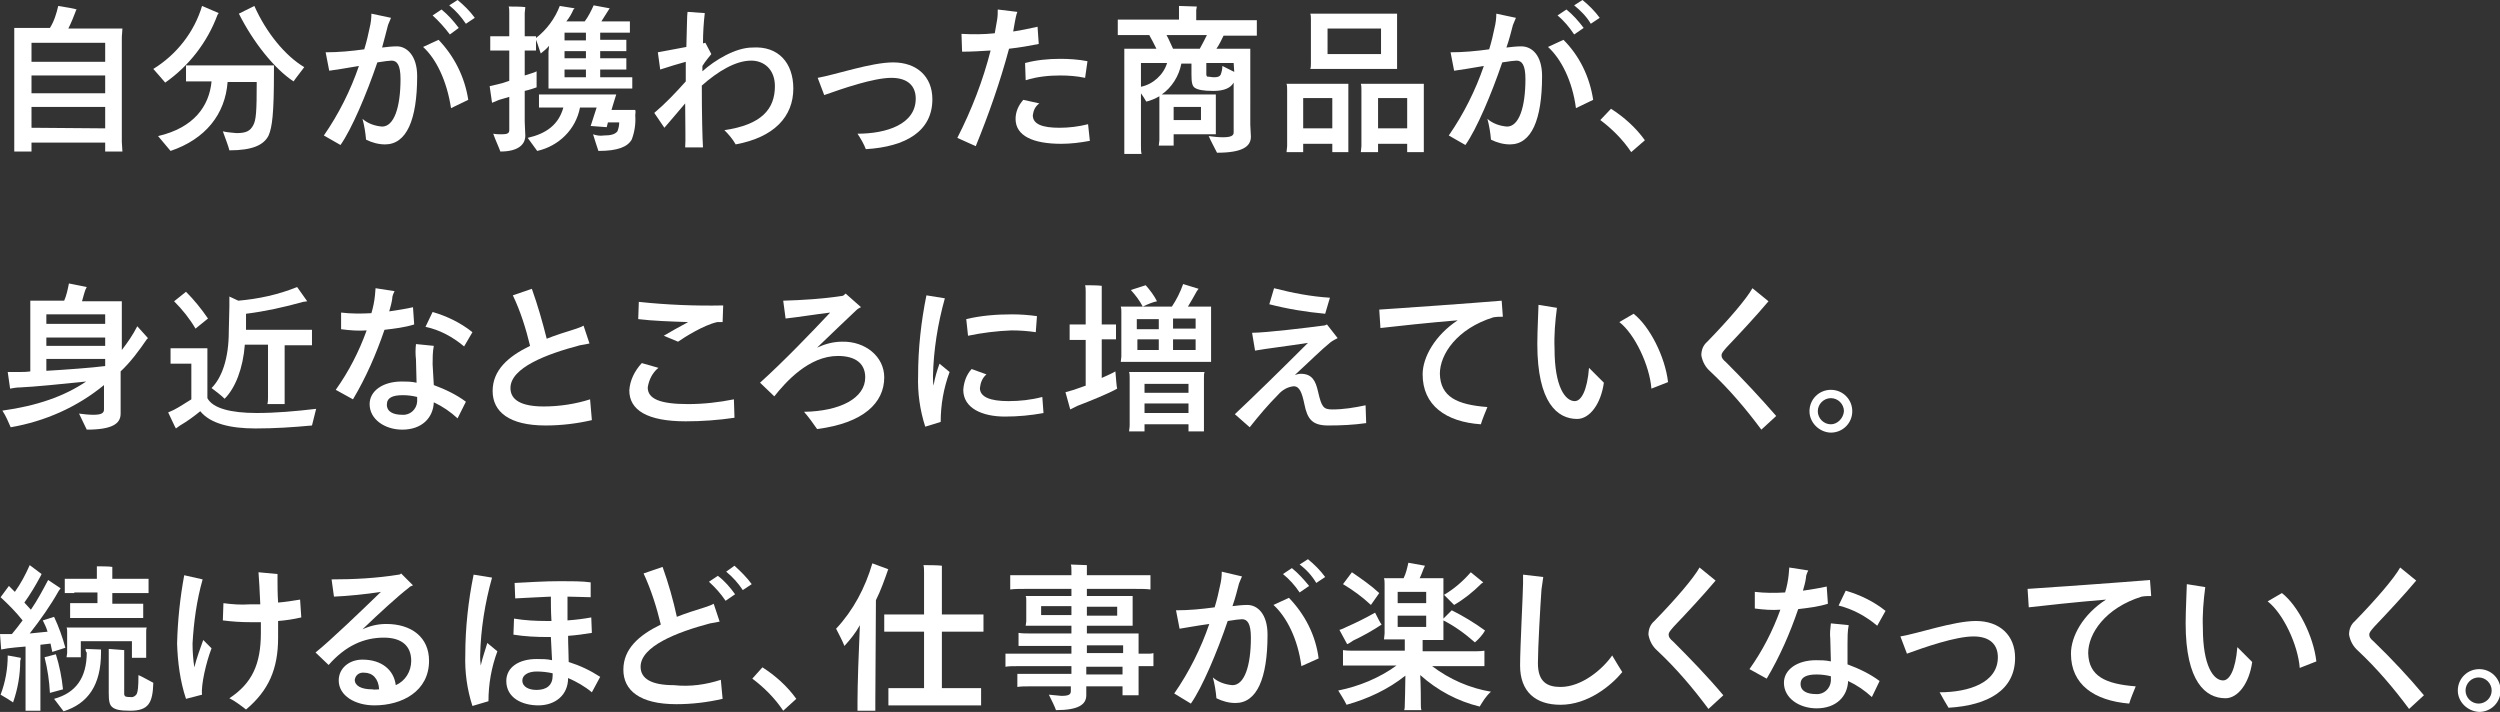
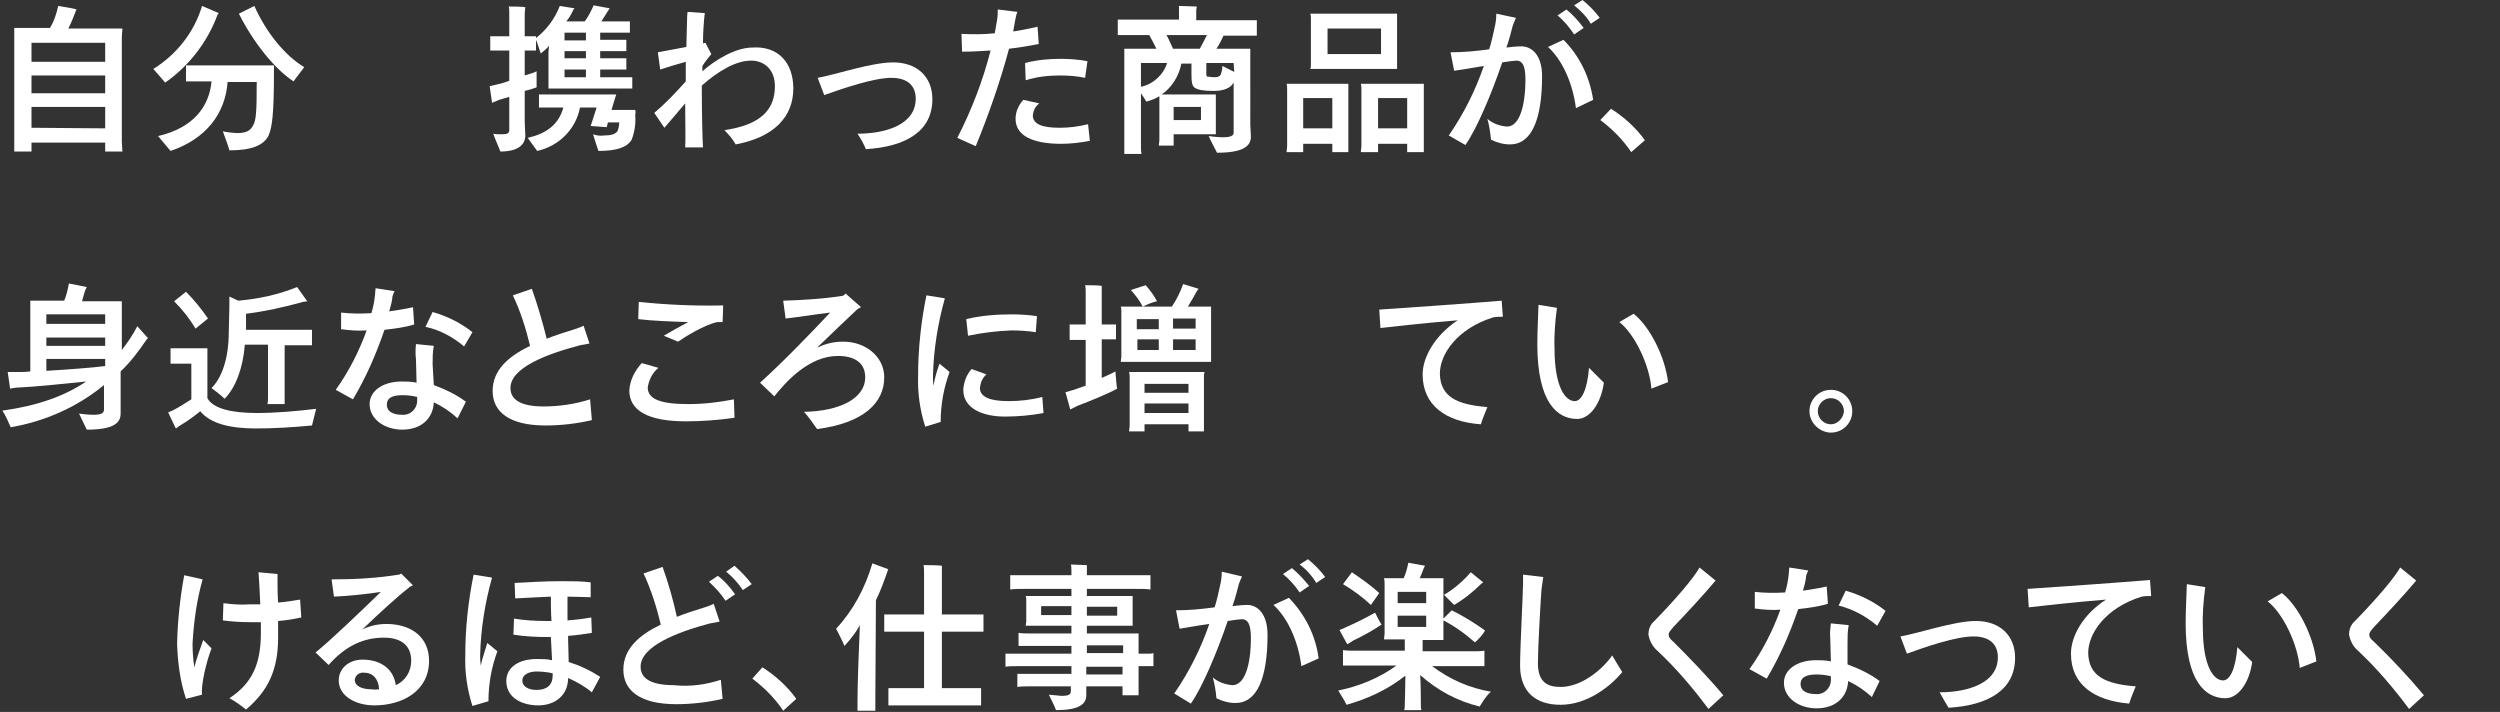
<svg xmlns="http://www.w3.org/2000/svg" version="1.1" id="レイヤー_1" x="0px" y="0px" viewBox="0 0 420.7 119.8" style="enable-background:new 0 0 420.7 119.8;" xml:space="preserve">
  <rect x="0" y="0" width="420.7" height="119.8" fill="#333333" stroke="none" />
  <style type="text/css">
	.st0{fill:#FFFFFF;}
</style>
  <g id="レイヤー_2_00000028300685929503009920000006160156792736776595_">
    <g id="レイヤー_1-2">
      <path class="st0" d="M20.5,23.9l0.1,1.6h-2.9v-1.5H5.3v1.5H2.4c0-0.5,0-1,0-1.6V6.3c0-0.5,0-1.1,0-1.6h6C9.1,3.6,9.5,2.3,9.8,1    c1.3,0.2,3,0.5,3.1,0.6c-0.1,0.1-0.2,0.3-0.2,0.4c-0.3,0.8-0.7,1.8-1.2,2.8h9.1c0,0.5-0.1,1-0.1,1.6V23.9z M5.3,7.2v3.2h12.4V7.2    H5.3z M5.3,12.7v3h12.4v-3H5.3z M17.7,21.6V18H5.3v3.5L17.7,21.6z" />
      <path class="st0" d="M27.8,13.9c-0.4-0.5-1.4-1.6-2-2.3C29.7,9.2,32.7,5.4,34,1l2.8,1.2c-0.1,0.1-0.1,0.2-0.2,0.3    C34.9,7.1,31.8,11.1,27.8,13.9z M46.1,12.1c0,7.1-0.3,9.3-0.9,10.7c-0.8,1.6-2.7,2.5-6.6,2.5c-0.1-0.5-0.7-2.1-1.1-3.2    c0.8,0.2,1.5,0.2,2.3,0.3c1.7,0,2.3-0.4,2.8-1.3s0.6-2.3,0.6-7.3h-4.9c-0.4,5.4-3.7,9.6-9.6,11.6c-0.5-0.6-1.5-1.8-2.1-2.5    c6-1.4,8.6-5,9-9.2h-2.7c-0.7,0-1.2,0-1.6,0v-2.7c0.5,0,1,0,1.6,0h13.2C46.1,11.5,46.1,11.9,46.1,12.1z M51.2,11.3    c-0.5,0.7-1.4,1.8-1.8,2.4c-3.2-2.1-6.8-6.6-9.2-11.4L42.8,1C44.8,5.5,48,9.4,51.2,11.3z" />
-       <path class="st0" d="M70.2,12.8c0,7.4-1.8,11.5-5.4,11.5c-1.1,0-2.2-0.3-3.2-0.8c-0.1-1.2-0.3-2.4-0.6-3.5    c0.9,0.8,2.1,1.2,3.3,1.3c2,0,3.1-3.2,3.1-8c0-2.4-0.6-3.1-1.5-3.1c-0.3,0-1.2,0.1-2.4,0.3c-1.8,5.3-4.3,11.2-6.2,13.9l-2.8-1.6    c2.5-3.6,4.5-7.6,5.9-11.7c-2.2,0.4-4.3,0.7-5,0.8l-0.6-3.1c2.2,0,4.3-0.2,6.5-0.5c0.4-1.3,0.7-2.6,0.9-3.6    c0.2-0.8,0.3-1.6,0.3-2.4L65.8,3c-0.2,0.4-0.3,0.8-0.5,1.2c-0.3,1.1-0.6,2.4-1,3.8c0.8-0.1,1.7-0.2,2.5-0.2    C68.4,7.8,70.2,9.3,70.2,12.8z M78.8,16.8l-2.9,1.4c-0.7-4.6-2.5-8.3-4.7-10.3l2.6-1.2C76.4,9.4,78.2,12.9,78.8,16.8L78.8,16.8z     M72.8,2.6l1.5-1c1.1,0.9,2,1.9,2.9,3.1l-1.5,1.1C74.8,4.6,73.8,3.5,72.8,2.6L72.8,2.6z M75.6,0.9L77,0c1.1,0.9,2.1,1.9,2.9,3    l-1.5,1C77.6,2.8,76.7,1.8,75.6,0.9z" />
      <path class="st0" d="M88.3,20.5c0,0.4,0.1,2,0.1,2.3c0,1.6-1.3,2.7-4.2,2.7c-0.2-0.6-0.9-2.1-1.2-3c0.5,0.1,1,0.1,1.5,0.1    c0.9,0,1.2-0.2,1.2-0.7v-5.6c-0.7,0.2-1.3,0.4-1.7,0.5l-1.2,0.5l-0.4-2.8l1.3-0.3c0.5-0.1,1.2-0.3,2-0.6V8.5h-2    c-0.4,0-0.8,0-1.2,0V6.1c0.4,0,0.8,0,1.2,0h2V2.2c0-0.3,0-0.9-0.1-1.1c0.6,0,2.2,0,2.8,0.1c0,0.3-0.1,0.7-0.1,1v3.9H89    c0.4,0,0.8,0,1.2,0v0.3C92,5,93.4,3.1,94.2,1l2.5,0.4l-0.2,0.2c-0.3,0.7-0.7,1.4-1.2,2h3.1c0.6-0.8,1.1-1.8,1.5-2.7l2.7,0.5    l-0.2,0.3c-0.4,0.6-0.8,1.3-1.2,1.9h3.3c0.5,0,1,0,1.5,0v1.9c-0.5,0-0.9,0-1.5,0H101v1.2h3c0.5,0,0.9,0,1.4,0v1.9    c-0.5,0-0.9,0-1.4,0h-3v1.2h3c0.5,0,0.9,0,1.4,0v1.9c-0.5,0-0.9,0-1.4,0h-3V13h3.9c0.5,0,1,0,1.5,0v1.9c-0.5,0-0.9,0-1.5,0H92.3    c0-0.2,0-0.5,0-0.8V8.7l0.1-1C92,8.2,91.5,8.6,91,9c-0.2-0.5-0.5-1.6-0.8-2.3v1.8c-0.4,0-0.8,0-1.2,0h-0.7v4.2    c0.9-0.3,1.7-0.5,2-0.7c0,0.8,0,1.8,0,2.7c-0.3,0.1-1.1,0.4-2,0.6L88.3,20.5z M106.9,19.4c0.1,1.4-0.1,2.8-0.6,4.1    c-0.7,1.2-2.3,1.9-5.6,1.9c-0.2-0.5-0.6-1.9-0.9-2.8c0.6,0.2,1.2,0.3,1.8,0.2c1.2,0,1.9-0.2,2.3-0.7c0.2-0.5,0.3-1,0.3-1.5h-1.9    l-0.2,0.8l-2.7-0.2l1-3.1h-2.8c-0.7,3.7-3.6,6.5-7.2,7.3c-0.3-0.4-1.1-1.5-1.6-2.2c3.1-0.7,5.2-2.2,6-5.1h-2.8c-0.5,0-0.9,0-1.3,0    v-2.2c0.4,0,0.9,0,1.3,0h11.7c-0.1,0.4-0.5,1.5-0.8,2.6h4C107,18.8,106.9,19.2,106.9,19.4z M98.6,5.5H95v1.3h3.6V5.5z M98.6,8.6    H95v1.2h3.6V8.6z M98.6,11.7H95V13h3.6V11.7z" />
      <path class="st0" d="M133.5,14.9c0,4.7-3.2,8.2-9.7,9.4c-0.5-0.9-1.2-1.7-1.9-2.4c6.2-0.9,8.5-3.5,8.5-7.4c0-2.8-1.8-4.3-4-4.3    c-2.6,0-5.6,1.8-8.3,4.2c0,4.7,0.1,9.1,0.2,10.4h-3c0.1-1.1,0-3.8,0-7.4c-1.2,1.4-2.7,3.2-3.5,4.1l-1.7-2.5    c1.9-1.6,3.6-3.4,5.3-5.3c0-1,0-2.1,0-3.3c-1.1,0.3-2.8,0.8-4.3,1.3l-0.4-2.9c1.2-0.2,3.1-0.6,4.8-0.9c0.1-2.9,0.1-5.5,0.2-5.9    l2.9,0.2c-0.2,1.7-0.3,3.4-0.3,5.1l0.4-0.1l1,1.9c-0.4,0.5-1,1.2-1.5,2c0,0.3,0,0.6,0,0.9c2.1-1.9,5.6-4,8.4-4    C131,7.7,133.5,10.6,133.5,14.9z" />
      <path class="st0" d="M144.3,22.5c4.9,0,9.8-1.6,9.8-5.9c0-2.1-1.3-3.5-4.1-3.5c-3,0-8.2,1.8-11.3,2.9l-1.1-2.9    c2.9-0.5,9-2.6,12.7-2.6c4,0,6.6,2.4,6.6,6.2c0,5.4-4.5,8-11.2,8.4C145.4,24.3,144.9,23.4,144.3,22.5z" />
      <path class="st0" d="M169.8,8.2c-1.5,5.6-3.4,11-5.6,16.4l-3.1-1.4c2.4-4.7,4.3-9.6,5.6-14.7c-1.6,0.1-3.3,0.2-4.8,0.2l-0.1-3    c1.9,0.1,3.7,0.1,5.6-0.1l0.4-2.3c0.1-0.6,0.1-1.1,0.1-1.7l3.3,0.4c-0.2,0.5-0.3,1.1-0.4,1.6l-0.3,1.7c1.4-0.2,2.7-0.5,4.1-0.8    l0.2,2.9C173.3,7.7,171.6,8,169.8,8.2z M183.4,23.7c-1.6,0.3-3.2,0.5-4.8,0.5c-4.7,0-7.7-1.3-7.7-4.2c0-1.2,0.5-2.3,1.3-3.2    l2.7,0.6c-0.7,0.5-1,1.2-1.1,2c0,1.5,1.6,2.1,4.5,2.1c1.6,0,3.2-0.2,4.8-0.6L183.4,23.7z M172.5,10.6c1.9-0.5,3.9-0.7,5.9-0.7    c1.5,0,3.1,0.1,4.6,0.4l-0.4,2.8c-1.4-0.3-2.8-0.4-4.2-0.4c-1.9,0-3.9,0.2-5.8,0.8L172.5,10.6z" />
      <path class="st0" d="M205.9,6c-0.3,0.6-0.7,1.5-1.2,2.2h5.7c0,0.4,0,0.7,0,1.1V21c0,0.4,0.1,1.6,0.1,2c0,1.7-1.5,2.7-5.7,2.7    c-0.3-0.6-1-1.9-1.4-2.8c0.8,0.1,1.6,0.2,2.4,0.2c1.4,0,1.8-0.3,1.8-0.8v-8.4c-0.5,0.9-1.6,1.4-3.4,1.4s-2.6-0.2-3.1-0.5    s-0.6-1-0.6-2.3v-1.8h-1.7c-0.4,2.1-1.6,4-3.3,5.2h9.1c0,0.3,0,0.5,0,0.8v5.1v0.8h-7.1v1.9H195c0-0.3,0.1-0.6,0.1-0.9v-6.8    c0-0.2,0-0.4,0-0.6c-0.7,0.4-1.4,0.7-2.2,0.9c-0.3-0.5-0.6-1-0.9-1.4v8.8c0,0.5,0,1,0.1,1.4h-2.9c0-0.4,0-0.9,0-1.4V9    c0-0.2,0-0.6,0-0.8h5.4c-0.4-0.8-0.8-1.6-1.2-2.3h-2.9c-1,0-1.8,0-2.4,0V3.3c0.6,0,1.5,0,2.4,0h7.9V1.7c0-0.1,0-0.5,0-0.7    c0.6,0,2.4,0.1,3,0.1c0,0.2-0.1,0.4-0.1,0.6v1.7h7.8c1,0,1.7,0,2.4,0V6c-0.6,0-1.4,0-2.4,0H205.9L205.9,6z M196.4,10.6h-4.4v4    C194,14.2,195.8,12.6,196.4,10.6L196.4,10.6z M201.9,8.2c0.4-0.7,0.8-1.5,1.2-2.3h-6.8c0.4,0.7,0.7,1.5,1.1,2.3H201.9z M197.5,18    v2.2h4.6V18H197.5z M207.6,10.6H203v2c0,0.1,0.1,0.3,0.2,0.3c0.4,0,0.7,0.1,1.1,0.1c0.6,0,0.9-0.1,1.1-0.4c0.2-0.5,0.3-1,0.3-1.5    c0.6,0.3,1.4,0.7,2,1L207.6,10.6z" />
      <path class="st0" d="M226.9,15.1v9.4v1.1h-2.7v-1.4h-4.9v1.4h-2.8c0-0.3,0.1-0.7,0.1-1.1v-9.3c0-0.4,0-0.8-0.1-1.1h10.4    C226.9,14.4,226.9,14.7,226.9,15.1z M224.2,21.6v-5.1h-4.9v5.1H224.2z M220.6,10.6V3.2c0-0.3,0-0.6-0.1-0.9h14.6    c0,0.3,0,0.6,0,0.9v7.5v0.9h-14.6C220.6,11.3,220.6,11,220.6,10.6L220.6,10.6z M223.4,4.8v4.3h9V4.8L223.4,4.8z M239.6,24.5v1.1    h-2.8v-1.4h-4.9v1.4H229c0-0.3,0.1-0.7,0.1-1.1v-9.3c0-0.4,0-0.8-0.1-1.1h10.6c0,0.4,0,0.7,0,1.1L239.6,24.5z M236.8,21.6v-5.1    h-4.9v5.1H236.8z" />
      <path class="st0" d="M259.5,12.8c0,7.4-1.8,11.5-5.4,11.5c-1.1,0-2.2-0.3-3.2-0.8c-0.1-1.2-0.3-2.4-0.6-3.5    c0.9,0.8,2.1,1.2,3.3,1.3c2,0,3.1-3.2,3.1-8c0-2.4-0.6-3.1-1.5-3.1c-0.3,0-1.2,0.1-2.4,0.3c-1.8,5.3-4.3,11.2-6.2,13.9l-2.8-1.6    c2.5-3.6,4.5-7.6,5.9-11.7c-2.2,0.4-4.3,0.7-5,0.8l-0.6-3.1c2.2,0,4.3-0.2,6.5-0.5c0.4-1.3,0.7-2.6,0.9-3.6    c0.2-0.8,0.3-1.6,0.3-2.4l3.3,0.7c-0.2,0.4-0.3,0.8-0.5,1.2c-0.3,1.1-0.6,2.4-1.1,3.8c0.8-0.1,1.7-0.2,2.5-0.2    C257.8,7.8,259.5,9.3,259.5,12.8z M268.1,16.8l-2.9,1.4c-0.6-4.6-2.5-8.3-4.7-10.3l2.6-1.2C265.8,9.4,267.5,12.9,268.1,16.8    L268.1,16.8z M262.1,2.6l1.5-1c1.1,0.9,2,1.9,2.9,3.1l-1.6,1.1C264.1,4.6,263.2,3.5,262.1,2.6L262.1,2.6z M264.9,0.9l1.4-0.9    c1.1,0.9,2.1,1.9,2.9,3l-1.5,1C267,2.8,266,1.8,264.9,0.9z" />
      <path class="st0" d="M274.5,25.6c-1.4-2.1-3.2-3.9-5.2-5.4l1.8-1.9c2.2,1.4,4.2,3.2,5.7,5.3L274.5,25.6z" />
      <path class="st0" d="M24.9,56.9l-0.2,0.2c-1.3,1.9-2.7,3.8-4.4,5.4v5.2c0,0.4,0,1.6,0,1.9c0,1.7-1.4,2.7-5.7,2.7    c-0.3-0.6-0.9-1.9-1.3-2.7c0.8,0.1,1.6,0.2,2.4,0.2c1.4,0,1.8-0.3,1.8-0.9v-4.1C13,68.5,7.6,70.9,1.8,71.9C1.4,71,1,70,0.4,69.1    c5.8-0.8,10.4-2.4,14.1-4.9c-3.8,0.4-8.8,0.9-11.2,1c-0.5,0-1.1,0.1-1.6,0.2l-0.4-2.8c0.4,0,1.2,0,2,0c0.5,0,1.1,0,1.8-0.1V51.7    c0-0.4,0-0.8,0-1.1h5.7c0.4-0.9,0.6-1.9,0.8-2.9l3,0.6l-0.2,0.4c-0.2,0.5-0.4,1.3-0.6,2h6.7c0,0.5,0,0.9,0,1.3v6.9    c1-1.3,1.9-2.6,2.6-4L24.9,56.9z M7.8,52.9v1.6h9.9v-1.6H7.8z M7.8,58.2h9.9v-1.4H7.8V58.2z M7.8,62.4c3.4-0.2,7.5-0.5,9.9-0.8    v-1.2H7.8V62.4z" />
      <path class="st0" d="M53.2,68.8l-0.7,2.8c-3.2,0.3-6.3,0.5-9.5,0.5c-4.2,0-7.6-0.8-9.3-2.9c-1.1,0.9-2.2,1.7-3.4,2.4l-0.7,0.5    c-0.2-0.3-0.8-1.7-1.3-2.7c0.3-0.1,0.6-0.3,0.9-0.4c1-0.5,2-1.2,3-1.8v-6h-2.5c-0.3,0-0.6,0-1,0v-2.6c0.3,0,0.6,0,1,0h5.2    c0,0.3,0,0.6,0,0.9V67c0.9,1.7,3.9,2.5,8.3,2.5C46.4,69.5,49.8,69.2,53.2,68.8z M32.9,55.3c-1-1.7-2.2-3.2-3.6-4.6l2-1.6    c1.4,1.4,2.6,2.9,3.7,4.5L32.9,55.3z M38.6,51.6c0-0.2,0-1.5,0-1.7l1.5,0.7c3.4-0.3,6.7-1,9.9-2.3l1.7,2.4L51,50.8    c-3.2,0.9-6.4,1.6-9.6,2v2.7h9.5c0.6,0,1.1,0,1.6,0v2.6c-0.5,0-1,0-1.6,0h-3v8.8c0,0.4,0,0.7,0,1.1H45c0.1-0.4,0.1-0.8,0.1-1.2V58    h-3.9c-0.3,4-1.6,7.3-3.4,9.1c-0.4-0.4-1.5-1.3-2.2-1.8c1.7-1.7,2.9-4.9,2.9-9.5L38.6,51.6z" />
      <path class="st0" d="M64.7,55.5c-1.4,4.1-3.1,8-5.3,11.7l-2.9-1.6c2.2-3.1,3.9-6.4,5.2-10c-1.4,0.1-2.8,0-4.3-0.2v-2.8    c1.7,0.2,3.4,0.2,5.1,0.1c0.3-1,0.5-2,0.6-3c0-0.4,0.1-0.8,0.1-1.2l3.2,0.5c-0.2,0.4-0.4,0.8-0.4,1.3c-0.1,0.7-0.3,1.4-0.5,2.1    c1.3-0.2,2.7-0.4,4-0.7l0.2,2.9C68.1,55.1,66.4,55.3,64.7,55.5z M73,64.8c1.9,0.7,3.8,1.6,5.4,2.8L77,70.4c-1.2-1.1-2.5-2-4-2.7    c-0.1,2.6-2,4.6-5.3,4.6c-2.9,0-5.5-1.7-5.5-4.3c0-2.2,2.2-3.8,5.4-3.8c0.8,0,1.6,0,2.5,0.2L70,60.5c-0.1-0.9-0.1-1.7,0-2.6l3,0.3    c-0.2,1-0.2,2.1-0.2,3.1L73,64.8z M70.2,67.1v-0.3c-0.8-0.2-1.6-0.3-2.4-0.3c-1.7,0-2.7,0.4-2.7,1.6s1.1,1.7,2.6,1.7    c1.3,0.1,2.4-0.9,2.5-2.2C70.2,67.4,70.2,67.3,70.2,67.1L70.2,67.1z M78.1,58.3c-1.9-1.6-4.1-2.8-6.5-3.3l1.2-2.5    c2.4,0.7,4.7,1.8,6.7,3.4L78.1,58.3z" />
      <path class="st0" d="M99.6,70.7c-2.6,0.6-5.2,0.9-7.8,0.9c-6.1,0-8.9-2.3-8.9-5.8s2.6-5.8,6.3-7.6c-0.7-2.9-1.6-5.8-2.9-8.5    l3.2-1.1c1,2.8,1.8,5.6,2.5,8.4c1.5-0.6,3.1-1.1,4.7-1.6c0.5-0.2,1-0.3,1.5-0.6l1,3c-0.4,0.1-1,0.2-1.6,0.3    c-5.7,1.5-11.7,3.8-11.7,7.2c0,2,1.8,3.1,5.6,3.1c2.6,0,5.3-0.4,7.8-1.2L99.6,70.7z" />
      <path class="st0" d="M123.6,70.3c-2.7,0.4-5.5,0.6-8.2,0.6c-6.5,0-9.5-1.9-9.5-5.2c0.1-1.7,0.9-3.3,2.1-4.6l2.8,0.8    c-1,0.8-1.6,2-1.8,3.3c0,1.9,2,2.8,6.8,2.8c2.6,0,5.2-0.3,7.7-0.8L123.6,70.3z M115.8,54.2c-2.9-0.1-6-0.2-8.4-0.5l0.1-2.9    c4.7,0.5,9.5,0.7,14.2,0.6l-0.1,2.8h-0.9c-2.3,0.5-5.6,2.6-6.6,3.3l-2.4-1C112.7,55.9,114.3,55,115.8,54.2z" />
      <path class="st0" d="M148.8,63.5c0,4.3-3.5,7.7-11.3,8.7c-0.7-1-1.4-2-2.2-2.9c6.1-0.1,10.3-2.3,10.3-5.8c0-2.3-1.6-3.6-4.6-3.6    c-4.9,0-8.8,4.4-10.7,6.8l-2.4-2.3c4-3.6,8.7-8.5,11.8-11.8c-2.5,0.3-5.6,0.8-7.5,1l-0.4-3c3.3-0.1,6.6-0.3,9.9-0.8    c0.2,0,0.4-0.2,0.6-0.4l2.6,2.3c-0.3,0.1-0.6,0.3-0.8,0.5c-1.6,1.5-4,3.8-6.6,6.3c1.3-0.6,2.7-1,4.2-1    C145.6,57.4,148.8,60,148.8,63.5z" />
      <path class="st0" d="M158.1,61.2l1.7,1.4c-1,2.7-1.5,5.5-1.5,8.4l-2.6,0.8c-0.9-2.8-1.3-5.7-1.2-8.6c0-4.5,0.5-9.1,1.4-13.5    l3.1,0.5c-1.2,4.3-1.9,8.7-2,13.1c0,0.5,0,1,0.1,1.6C157.3,63.6,157.7,62.3,158.1,61.2z M175.6,69.5c-2.1,0.4-4.3,0.6-6.5,0.6    c-3.8,0-7-1.4-7-4.5c0.1-1.3,0.5-2.5,1.4-3.5L166,63c-0.7,0.6-1,1.4-1.1,2.3c0,1.5,1.7,2.2,4.8,2.2c1.9,0,3.8-0.2,5.7-0.7    L175.6,69.5z M162.9,56.5l-0.3-2.8c2.5-0.6,5.1-0.8,7.7-0.8c1.4,0,2.8,0.1,4.2,0.3l-0.2,2.7c-1.3-0.2-2.7-0.3-4.1-0.3    C167.7,55.7,165.3,56,162.9,56.5L162.9,56.5z" />
      <path class="st0" d="M187.7,62.5c0.1,1.1,0.2,2.7,0.3,2.9c-1.4,0.8-4.6,2.1-6.7,2.9c-0.2,0.1-0.8,0.4-1.2,0.6l-0.8-2.9    c0.4-0.1,1.1-0.3,1.4-0.4c0.5-0.2,1.2-0.4,2-0.7v-7.7h-1.5c-0.4,0-0.8,0-1.2,0v-2.6c0.4,0,0.8,0,1.2,0h1.5v-5.5    c0-0.3,0-0.8-0.1-1.1c0.6,0,2.2,0,2.8,0.1c0,0.3,0,0.7,0,1v5.5h1.2c0.4,0,0.8,0,1.2,0v2.5c-0.4,0-0.8,0-1.2,0h-1.2v6.5    C186.3,63.2,187.2,62.8,187.7,62.5z M203.8,60v0.9h-15.2c0-0.3,0.1-0.6,0.1-0.9v-7.5c0-0.3,0-0.6-0.1-0.9h8.6    c0.8-1.2,1.4-2.4,1.9-3.8l2.6,0.8c-0.1,0.1-0.2,0.3-0.3,0.4c-0.5,0.9-1,1.8-1.5,2.6h3.9c0,0.3,0,0.6,0,0.9V60z M202.6,63.6v8v1    H200v-1.2h-7.4v1.2h-2.6c0-0.3,0.1-0.6,0.1-1v-8c0-0.3,0-0.7-0.1-1h12.7C202.6,62.9,202.6,63.2,202.6,63.6L202.6,63.6z     M192.3,51.6c-0.5-1-1.2-1.9-2-2.8l2.5-0.8c0.7,0.8,1.4,1.7,1.9,2.7C194.1,50.8,193.1,51.2,192.3,51.6L192.3,51.6z M191.3,53.7    v1.7h3.7v-1.7L191.3,53.7z M195,58.9v-1.8h-3.6v1.8H195z M192.6,64.6v1.5h7.4v-1.5H192.6z M200,69.5v-1.6h-7.4v1.6H200z     M197.4,53.6v1.7h3.8v-1.7H197.4z M201.2,58.9v-1.8h-3.8v1.8H201.2z" />
-       <path class="st0" d="M229.9,71.2c-2.1,0.3-4.2,0.4-6.4,0.4c-2.7,0-3.5-1.1-4-3.6c-0.4-1.9-0.8-3-1.8-3c-1,0.1-1.9,0.6-2.6,1.4    c-1.7,1.7-3.3,3.6-4.8,5.5l-2.5-2.2c3.2-3,8-7.7,12.3-12c-3.2,0.5-7.3,1-8.9,1.3l-0.5-3c2.3,0,9.7-0.9,11.9-1.2    c0.3,0,0.5-0.1,0.7-0.2l1.8,2.3c-0.4,0.2-0.8,0.4-1.2,0.7c-1.5,1.2-3.6,3.3-6,5.5c0.3-0.1,0.7-0.2,1-0.2c1.9,0,2.5,1.2,2.9,3    c0.6,2.6,0.9,3,2.4,3c1.9,0,3.7-0.3,5.6-0.7L229.9,71.2z M223,52.8c-3.2-0.3-6.3-0.8-9.4-1.6l0.8-2.7c3.1,0.8,6.2,1.4,9.4,1.6    L223,52.8z" />
      <path class="st0" d="M250.3,68.5c-0.4,1-0.8,1.9-1.1,2.9c-5.9-0.4-9.8-3.2-9.8-8.4c0-2.9,2.1-6.6,5.9-9.1c-4.9,0.4-10.4,1-13,1.3    l-0.2-3.1c3.2-0.2,15.9-1.1,20.6-1.5l0.2,2.7c-0.5,0-1,0-1.6,0.1c-6.1,1.9-9,6.2-9,9.5C242.4,66.8,245.2,68.1,250.3,68.5z" />
      <path class="st0" d="M258.7,57.9c0-2.3,0.2-5.9,0.2-6.6l3.1,0.5c-0.3,2.3-0.5,4.6-0.4,6.9c0,6.4,1.8,8.8,3.4,8.8    c1.1,0,2.1-1.8,2.4-5.6l2.5,2.5c-0.5,3.6-2.4,6.1-4.5,6.1C262.1,70.5,258.7,67.8,258.7,57.9z M272.5,54.2l2.4-1.4    c2.7,2.1,5.3,7.2,5.8,11.5l-2.8,1.1C277.6,61.5,275.1,56.2,272.5,54.2L272.5,54.2z" />
-       <path class="st0" d="M297.6,50.7c-2.1,2.5-4.9,5.5-7,7.7c-0.6,0.7-0.9,1-0.9,1.4s0.2,0.7,0.8,1.2c2.9,2.9,5.7,5.9,8.4,9l-2.5,2.3    c-2.6-3.5-5.4-6.8-8.6-9.8c-0.8-0.7-1.3-1.6-1.5-2.7c0-0.9,0.3-1.7,1-2.3c3.6-3.7,6.6-7.2,7.6-9L297.6,50.7z" />
      <path class="st0" d="M304.5,69.2c0-2,1.6-3.6,3.6-3.6c2,0,3.6,1.6,3.6,3.6c0,2-1.6,3.6-3.6,3.6c0,0,0,0-0.1,0    C306.1,72.7,304.5,71.1,304.5,69.2z M310.3,69.2c0-1.2-1-2.2-2.2-2.2c-1.2,0-2.2,1-2.2,2.2c0,1.2,1,2.2,2.2,2.2    C309.2,71.4,310.2,70.4,310.3,69.2C310.3,69.2,310.3,69.2,310.3,69.2z" />
-       <path class="st0" d="M6.8,118.5c0,0.4,0,0.7,0,1.1H4.3c0-0.4,0-0.7,0-1.1v-9.7c-1.2,0.1-2.3,0.2-3,0.3l-1.1,0.2L0,106.7    c0.5,0,1,0,1.4,0c0.2,0,0.4,0,0.6,0c0.6-0.7,1.2-1.5,1.8-2.3c-1.1-1.4-2.4-2.7-3.7-3.9l1.4-1.9c0.3,0.3,0.6,0.6,1,1    c1-1.4,1.8-2.9,2.5-4.5l2,1.5l-0.2,0.4c-0.8,1.5-1.7,3-2.7,4.4c0.4,0.4,0.7,0.8,1.1,1.2c1.1-1.6,2-3.3,2.9-5l2.1,1.4l-0.3,0.4    c-1.4,2.5-3.1,4.9-4.9,7.2c1.1-0.1,2.1-0.2,3-0.3c-0.2-0.7-0.5-1.3-0.8-1.9l1.9-0.6c0.8,1.7,1.4,3.4,1.9,5.2c0,0-1.2,0.4-2.2,0.7    c-0.1-0.5-0.2-0.9-0.3-1.4l-1.7,0.2V118.5z M1.3,110.3l2.2,0.4c0,0.1,0,0.3-0.1,0.5c0,2.4-0.4,4.7-1.2,7c-0.4-0.3-1.4-0.9-2.1-1.3    C0.9,114.8,1.3,112.6,1.3,110.3z M10.6,116l-2.2,0.6c-0.1-2-0.4-4-0.9-6l1.9-0.5C10,112,10.4,114,10.6,116z M14.4,109.2l2.6,0.1    c0,0,0,0.4,0,0.5c0,5.5-2.2,8.6-6.3,9.9l-1.6-2.1c3.7-1,5.5-3.6,5.5-7.8C14.4,109.7,14.4,109.3,14.4,109.2L14.4,109.2z M12.5,99.8    c-0.6,0-1.2,0-1.6,0v-2.4c0.5,0,1,0,1.6,0h3.8v-1.3c0-0.3,0-0.5,0-0.8c0.6,0,2.1,0,2.6,0.1c0,0.2,0,0.5,0,0.7v1.3h4.5    c0.6,0,1.2,0,1.6,0v2.4c-0.5,0-1,0-1.6,0h-4.5v1.8h3.7c0.6,0,1,0,1.5,0v2.4c-0.5,0-0.9,0-1.5,0h-9.3c-0.6,0-1.1,0-1.5,0v-2.5    c0.5,0,0.9,0,1.5,0h3.1v-1.8H12.5z M24.6,106.3v3.7v0.7h-2.4v-2.8h-8.6v2.7h-2.4c0-0.2,0.1-0.5,0.1-0.7v-3.6c0-0.2,0-0.5-0.1-0.7    h13.5C24.6,105.8,24.6,106.1,24.6,106.3z M25.8,114.9c-0.1,3.4-0.8,4.7-3.9,4.7c-1.8,0-2.5-0.2-3-0.6s-0.6-1.1-0.6-2.4v-6.9    c0-0.2,0-0.3,0-0.5l2.6,0.2c0,0.1,0,0.3,0,0.4v7c0,0.2,0.1,0.3,0.2,0.4c0.3,0.1,0.6,0.1,0.9,0.1c0.4,0.1,0.8-0.2,1-0.5    c0.2-0.4,0.3-1.2,0.3-3.2C24,113.9,25.2,114.6,25.8,114.9z" />
      <path class="st0" d="M35.6,109.1c-0.9,2.3-1.8,6.2-1.6,7.8l-2.7,0.7c-1-3-1.4-6.2-1.5-9.3c0.1-3.9,0.5-7.7,1.2-11.5l3.1,0.7    c-1,3.5-1.5,7.2-1.7,10.8c0,1.3,0.1,2.7,0.3,4c0.4-1.6,1-3.2,1.5-4.6L35.6,109.1z M46.8,104.5c0,1,0,2,0,2.8    c0,5.3-1.6,8.9-5.4,12.1c-0.9-0.7-1.8-1.4-2.8-1.9c3.8-2.5,5.3-5.7,5.3-11c0-0.5,0-1.2,0-1.8c-0.6,0-1.2,0-1.8,0    c-1.5,0-3.1-0.1-4.6-0.3l0.1-2.9c1.5,0.2,2.9,0.3,4.4,0.2h1.8c-0.1-2.2-0.2-4.3-0.3-5.4l3.2,0.3c0,0.4,0,0.8,0,1.1    c0,0.8,0,2.2,0.1,3.7c1.2-0.1,2.5-0.3,3.7-0.5l0.2,3C49.4,104.2,48.1,104.4,46.8,104.5z" />
      <path class="st0" d="M72.2,111.2c0,5.1-4.5,7.5-9.2,7.5c-3.2,0-6-1.6-6-4.2c0-2,1.7-3.5,4-3.5c3.3,0,5.3,1.8,5.6,4.3    c1.6-0.7,2.6-2.3,2.6-4.1c0-2.5-1.6-3.9-4.6-3.9c-3.3,0-6.4,1.3-9.3,4.6l-2.2-2.1c2.5-2,7.8-7.1,11-10.2c-2.5,0.4-5.6,0.7-7.9,0.8    l-0.4-2.9c3.8,0,7.6-0.2,11.3-0.8c0.2,0,0.3-0.1,0.4-0.2l2,2c-0.3,0.1-0.5,0.2-0.7,0.4c-1.7,1.3-4.9,4.2-7.8,7    c1.3-0.6,2.6-0.9,4-0.9C69.2,105,72.2,107.2,72.2,111.2z M63.8,116c-0.1-1.8-1.1-2.8-2.5-2.8c-0.8-0.1-1.5,0.4-1.6,1.2    c0,1,1.1,1.6,2.9,1.6C63.1,116.1,63.5,116,63.8,116z" />
      <path class="st0" d="M82,108.2l1.7,1.4c-1,2.7-1.5,5.5-1.5,8.4l-2.7,0.8c-0.9-2.8-1.3-5.7-1.2-8.6c0-4.5,0.5-9.1,1.4-13.5l3.1,0.5    c-1.2,4.3-1.9,8.7-2,13.1c0,0.5,0,1,0.1,1.7C81.2,110.6,81.7,109.3,82,108.2z M99.6,116.5c-1.2-1-2.6-1.8-4-2.4l0,0    c0,2.9-2.2,4.6-5,4.6s-5.4-1.3-5.4-4.1c0-2.3,2.1-3.7,5.1-3.7c0.9,0,1.8,0,2.6,0.2l-0.2-3.9h-0.5c-2,0-3.9-0.1-5.8-0.4l0.1-2.7    c1.8,0.3,3.6,0.4,5.5,0.4h0.8c-0.1-1.6-0.1-3.1-0.1-4.1c-1.9,0.1-4.4,0.2-6,0.3l-0.1-2.6c2.1-0.1,4.9-0.3,7.7-0.3    c1.7,0,3.8,0,5.1,0.2v2.5c-0.9,0-2.7-0.1-3.9-0.1c0,1,0,2.4,0,4c1.5-0.1,2.9-0.3,4-0.5l0.1,2.6c-1.2,0.2-2.6,0.4-4,0.5    c0,1.6,0.1,3.2,0.1,4.4c1.9,0.6,3.6,1.4,5.3,2.5L99.6,116.5z M93,113.7v-0.4c-0.9-0.2-1.8-0.3-2.7-0.3c-1.4,0-2.4,0.6-2.4,1.5    c0,1.1,1.1,1.6,2.4,1.6C92,116.1,93,115.3,93,113.7z" />
      <path class="st0" d="M121.3,114.4l0.3,3.2c-2.6,0.6-5.2,0.9-7.8,0.9c-6.1,0-8.9-2.3-8.9-5.8s2.6-5.8,6.3-7.6    c-0.7-2.9-1.6-5.8-2.9-8.6l3.2-1.1c1,2.8,1.8,5.6,2.4,8.4c1.5-0.6,3.1-1.1,4.7-1.6c0.5-0.2,1-0.3,1.5-0.6l1,3    c-0.4,0.1-1,0.2-1.6,0.3c-5.7,1.5-11.7,3.9-11.7,7.3c0,2,1.8,3.1,5.6,3.1C116.2,115.6,118.8,115.2,121.3,114.4z M123.7,100    l-1.6,1.1c-0.8-1.2-1.7-2.2-2.8-3.2l1.5-1C122,97.8,122.9,98.9,123.7,100z M126.5,98.3l-1.5,1c-0.8-1.2-1.7-2.2-2.8-3.1l1.4-1    C124.7,96.2,125.7,97.2,126.5,98.3L126.5,98.3z" />
      <path class="st0" d="M131.8,119.6c-1.4-2.1-3.2-3.9-5.2-5.4l1.7-1.9c2.2,1.4,4.2,3.2,5.7,5.3L131.8,119.6z" />
      <path class="st0" d="M147.3,118c0,0.5,0,1.1,0,1.6h-3c0-0.5,0-1,0-1.6c0-2.6,0.2-8.5,0.4-12.8c-0.7,1.3-1.6,2.4-2.6,3.5    c-0.4-1-0.9-1.9-1.4-2.9c2.9-3.1,4.9-6.9,6.1-11l2.7,1c-0.1,0.1-0.1,0.1-0.1,0.2c-0.6,1.7-1.2,3.4-2,5L147.3,118z M158.5,106.3    v9.5h4.8c0.7,0,1.3,0,1.8,0v2.9c-0.5,0-1.1,0-1.8,0h-12c-0.7,0-1.3,0-1.8,0v-2.9c0.5,0,1.1,0,1.8,0h4.2v-9.5h-4.7    c-0.8,0-1.4,0-2,0v-2.9c0.5,0,1.2,0,2,0h4.7v-7c0-0.3,0-1-0.1-1.3c0.6,0,2.4,0,3.1,0.1c0,0.3,0,0.8,0,1.2v7h5.1c0.8,0,1.4,0,1.9,0    v2.9c-0.5,0-1.2,0-1.9,0L158.5,106.3z" />
      <path class="st0" d="M194.1,109.9v2.2c-0.3,0-0.6,0-0.8,0h-1.7v3.9v1h-2.7v-1.5h-6.1v1.5c0,1.6-1.4,2.5-5.1,2.5    c-0.2-0.6-0.8-1.8-1.2-2.6c0.7,0.1,1.4,0.1,2.1,0.2c1.2,0,1.6-0.2,1.6-0.8v-0.8h-7.1c-0.7,0-1.3,0-1.9,0.1v-2.2c0.6,0,1.2,0,1.9,0    h7.2v-1.3h-9c-0.9,0-1.5,0-2.1,0.1v-2.2c0.6,0,1.3,0,2.1,0h9v-1.3h-7c-0.8,0-1.4,0-1.9,0v-2.2c0.6,0.1,1.3,0.1,1.9,0.1h7v-1.3    h-7.7c0-0.2,0.1-0.5,0.1-0.7V101c0-0.2,0-0.5-0.1-0.7h7.7v-1.2h-7.9c-1,0-1.7,0-2.4,0.1v-2.4c0.6,0,1.4,0,2.4,0h7.9v-0.7    c0-0.3,0-0.9-0.1-1.1c0.6,0,2.2,0.1,2.7,0.1c0,0.3,0,0.7,0,1v0.7h8.3c1,0,1.7,0,2.4,0v2.4c-0.7-0.1-1.4-0.1-2.4-0.1h-8.3v1.2h7.7    c0,0.2,0,0.5,0,0.7v3.6v0.7h-7.7v1.3h8.7c0,0.3,0,0.6,0,1v2.4h1.7C193.5,110,193.8,110,194.1,109.9z M180.3,103.5v-1.5h-5.1v1.5    H180.3z M182.9,102.1v1.5h5.1v-1.5H182.9z M182.9,109.9h6.1v-1.3h-6.1V109.9z M188.9,113.5v-1.3h-6.1v1.3H188.9z" />
      <path class="st0" d="M213.3,106.8c0,7.4-1.8,11.5-5.4,11.5c-1.1,0-2.2-0.3-3.2-0.8c-0.1-1.2-0.3-2.4-0.6-3.5    c0.9,0.8,2.1,1.2,3.3,1.3c2,0,3.1-3.2,3.1-8c0-2.4-0.6-3.1-1.5-3.1c-0.3,0-1.2,0.1-2.4,0.3c-1.8,5.3-4.3,11.2-6.2,13.9l-2.8-1.7    c2.5-3.6,4.5-7.6,5.9-11.7c-2.2,0.3-4.3,0.7-5,0.8l-0.6-3.1c2.2,0,4.3-0.2,6.5-0.5c0.4-1.3,0.7-2.6,0.9-3.6    c0.2-0.8,0.3-1.6,0.3-2.4L209,97c-0.2,0.5-0.4,0.9-0.5,1.2c-0.3,1.1-0.6,2.4-1.1,3.8c0.8-0.1,1.7-0.2,2.5-0.2    C211.6,101.8,213.3,103.3,213.3,106.8z M221.9,110.8l-2.9,1.3c-0.6-4.6-2.5-8.3-4.7-10.3l2.6-1.2    C219.6,103.4,221.4,106.9,221.9,110.8L221.9,110.8z M215.9,96.6l1.5-1c1.1,0.9,2,1.9,2.9,3l-1.6,1.1    C217.9,98.5,217,97.5,215.9,96.6L215.9,96.6z M218.7,95l1.4-0.9c1.1,0.9,2.1,1.9,2.9,3l-1.5,1C220.8,96.9,219.8,95.8,218.7,95    L218.7,95z" />
      <path class="st0" d="M249,118.9c-3.7-0.9-7.1-2.7-10-5.3c0.1,1.9,0.1,4.4,0.1,4.9c0,0.3,0,0.7,0.1,1h-2.9c0.1-0.3,0.1-0.7,0.1-1    c0-0.5,0.1-2.9,0.1-4.8c-2.9,2.3-6.3,3.9-9.9,4.9c-0.4-0.8-0.9-1.6-1.4-2.4c3.5-0.7,6.9-2.1,9.8-4.2h-6.6c-1,0-1.8,0-2.4,0v-2.6    c0.6,0.1,1.4,0.1,2.4,0.1h8v-1.9h-3.5c0-0.3,0.1-0.7,0.1-1v-8.3c0-0.3,0-0.7-0.1-1h3.3c0.4-0.8,0.6-1.7,0.8-2.6l2.8,0.5    c-0.1,0.1-0.1,0.3-0.2,0.4c-0.2,0.5-0.4,1.1-0.7,1.7h4c0,0.3,0,0.6,0,1v8.4v1h-3.5v1.9h8c1,0,1.8,0,2.4-0.1v2.6    c-0.7,0-1.4,0-2.4,0h-6.4c2.9,2.2,6.3,3.7,9.9,4.3C250,117.2,249.5,118.1,249,118.9z M226.7,108.4l-1.3-2.4c0.4-0.1,1-0.4,1.2-0.5    c1.6-0.7,3.2-1.5,4.8-2.4c0.4,0.8,0.9,1.8,1.1,2c-1.5,1-3.1,1.9-4.8,2.7C227.4,108,227,108.3,226.7,108.4L226.7,108.4z     M230.7,101.8c-1.4-1.3-3-2.5-4.7-3.5l1.5-2c1.6,1.1,3.2,2.2,4.6,3.5L230.7,101.8z M235.2,99.6v1.9h4.8v-1.9L235.2,99.6z     M235.2,105.5h4.8v-1.9h-4.8V105.5z M248.2,108.1c-1.7-1.5-3.5-2.8-5.5-3.8l1.6-1.6c2,1,3.8,2.1,5.6,3.4    C249.6,106.7,248.8,107.6,248.2,108.1L248.2,108.1z M244.7,101.8c-0.4-0.4-1.2-1.2-1.7-1.7c1.7-1,3.2-2.3,4.5-3.8l2.1,1.7    l-0.3,0.2C247.9,99.6,246.4,100.8,244.7,101.8L244.7,101.8z" />
      <path class="st0" d="M273,113.1c-1.9,2.3-5.8,5.5-10.4,5.5c-4.2,0-6.8-2.2-6.8-6.6c0-3,0.5-12.4,0.5-13.8c0-0.4,0-1,0-1.5l3.4,0.4    c-0.1,0.7-0.2,1.4-0.3,2.1c-0.2,2.8-0.6,9.9-0.6,12.4c0,3.1,1.5,4,3.8,4c3.6,0,7.1-3,8.7-5.3C271.8,111.2,272.7,112.6,273,113.1z" />
      <path class="st0" d="M288.7,97.7c-2.1,2.5-4.9,5.5-7,7.7c-0.6,0.7-0.9,1-0.9,1.4s0.2,0.7,0.8,1.2c2.9,2.9,5.8,5.9,8.4,9l-2.5,2.3    c-2.6-3.5-5.4-6.8-8.6-9.8c-0.8-0.7-1.3-1.6-1.5-2.7c0-0.9,0.3-1.7,1-2.3c3.6-3.7,6.6-7.2,7.6-9L288.7,97.7z" />
      <path class="st0" d="M302.6,102.5c-1.4,4.1-3.1,8-5.3,11.7l-2.9-1.6c2.2-3.1,3.9-6.4,5.2-10c-1.4,0.1-2.8,0-4.3-0.2l0-2.8    c1.7,0.2,3.4,0.2,5.1,0.1c0.3-1,0.5-2,0.6-3c0-0.4,0.1-0.8,0.1-1.2l3.2,0.5c-0.2,0.4-0.4,0.8-0.4,1.3c-0.1,0.7-0.3,1.4-0.5,2.1    c1.3-0.2,2.7-0.4,4-0.7l0.2,2.9C306,102.1,304.3,102.3,302.6,102.5z M310.9,111.8c1.9,0.7,3.8,1.6,5.4,2.8l-1.3,2.7    c-1.2-1.1-2.5-2-4-2.7c-0.1,2.6-2,4.6-5.3,4.6c-2.9,0-5.5-1.7-5.5-4.3c0-2.2,2.2-3.8,5.4-3.8c0.8,0,1.6,0,2.5,0.2l-0.1-3.8    c-0.1-0.9,0-1.7,0.1-2.6l3,0.3c-0.2,1-0.2,2.1-0.2,3.1L310.9,111.8z M308.1,114.1v-0.3c-0.8-0.2-1.6-0.3-2.4-0.3    c-1.6,0-2.7,0.4-2.7,1.6s1.1,1.7,2.6,1.7c1.3,0.1,2.4-0.9,2.5-2.2C308.1,114.4,308.1,114.3,308.1,114.1z M315.9,105.3    c-1.9-1.6-4.1-2.8-6.5-3.4l1.2-2.5c2.4,0.7,4.7,1.8,6.7,3.4L315.9,105.3z" />
      <path class="st0" d="M326.4,116.5c4.9,0,9.8-1.6,9.8-5.9c0-2.1-1.3-3.5-4.1-3.5c-3,0-8.2,1.8-11.2,2.9l-1.1-2.9    c3-0.5,9-2.6,12.7-2.6c4,0,6.6,2.4,6.6,6.2c0,5.4-4.5,8-11.2,8.4C327.4,118.3,326.9,117.4,326.4,116.5z" />
      <path class="st0" d="M359.4,115.5c-0.4,1-0.8,1.9-1.1,2.9c-5.9-0.5-9.8-3.2-9.8-8.4c0-2.9,2-6.6,5.9-9.1c-4.9,0.4-10.4,1-13,1.3    l-0.2-3.1c3.2-0.2,15.9-1.1,20.6-1.5l0.2,2.7c-0.5,0-1,0-1.6,0.1c-6.1,1.9-9,6.2-9,9.5C351.5,113.8,354.3,115.1,359.4,115.5z" />
      <path class="st0" d="M367.8,104.9c0-2.3,0.2-5.9,0.2-6.6l3.1,0.5c-0.3,2.3-0.5,4.6-0.4,6.9c0,6.4,1.8,8.8,3.4,8.8    c1.1,0,2.1-1.8,2.4-5.6l2.5,2.5c-0.5,3.6-2.4,6.1-4.5,6.1C371.2,117.5,367.8,114.8,367.8,104.9z M381.6,101.2l2.4-1.4    c2.7,2.1,5.3,7.2,5.8,11.5l-2.8,1.1C386.7,108.5,384.2,103.2,381.6,101.2z" />
      <path class="st0" d="M406.6,97.7c-2.1,2.5-4.9,5.5-7,7.7c-0.6,0.7-0.9,1-0.9,1.4s0.2,0.7,0.8,1.2c3,2.9,5.9,6,8.4,9l-2.5,2.3    c-2.6-3.5-5.4-6.8-8.6-9.8c-0.8-0.7-1.3-1.6-1.5-2.7c0-0.9,0.3-1.7,1-2.3c3.6-3.7,6.6-7.2,7.6-9L406.6,97.7z" />
-       <path class="st0" d="M413.6,116.2c0-2,1.6-3.6,3.6-3.6s3.6,1.6,3.6,3.6c0,2-1.6,3.6-3.6,3.6c0,0,0,0,0,0    C415.2,119.7,413.6,118.1,413.6,116.2z M419.3,116.2c0-1.2-1-2.2-2.2-2.2c-1.2,0-2.2,1-2.2,2.2s1,2.2,2.2,2.2c0,0,0,0,0,0    C418.3,118.4,419.3,117.4,419.3,116.2z" />
    </g>
  </g>
</svg>